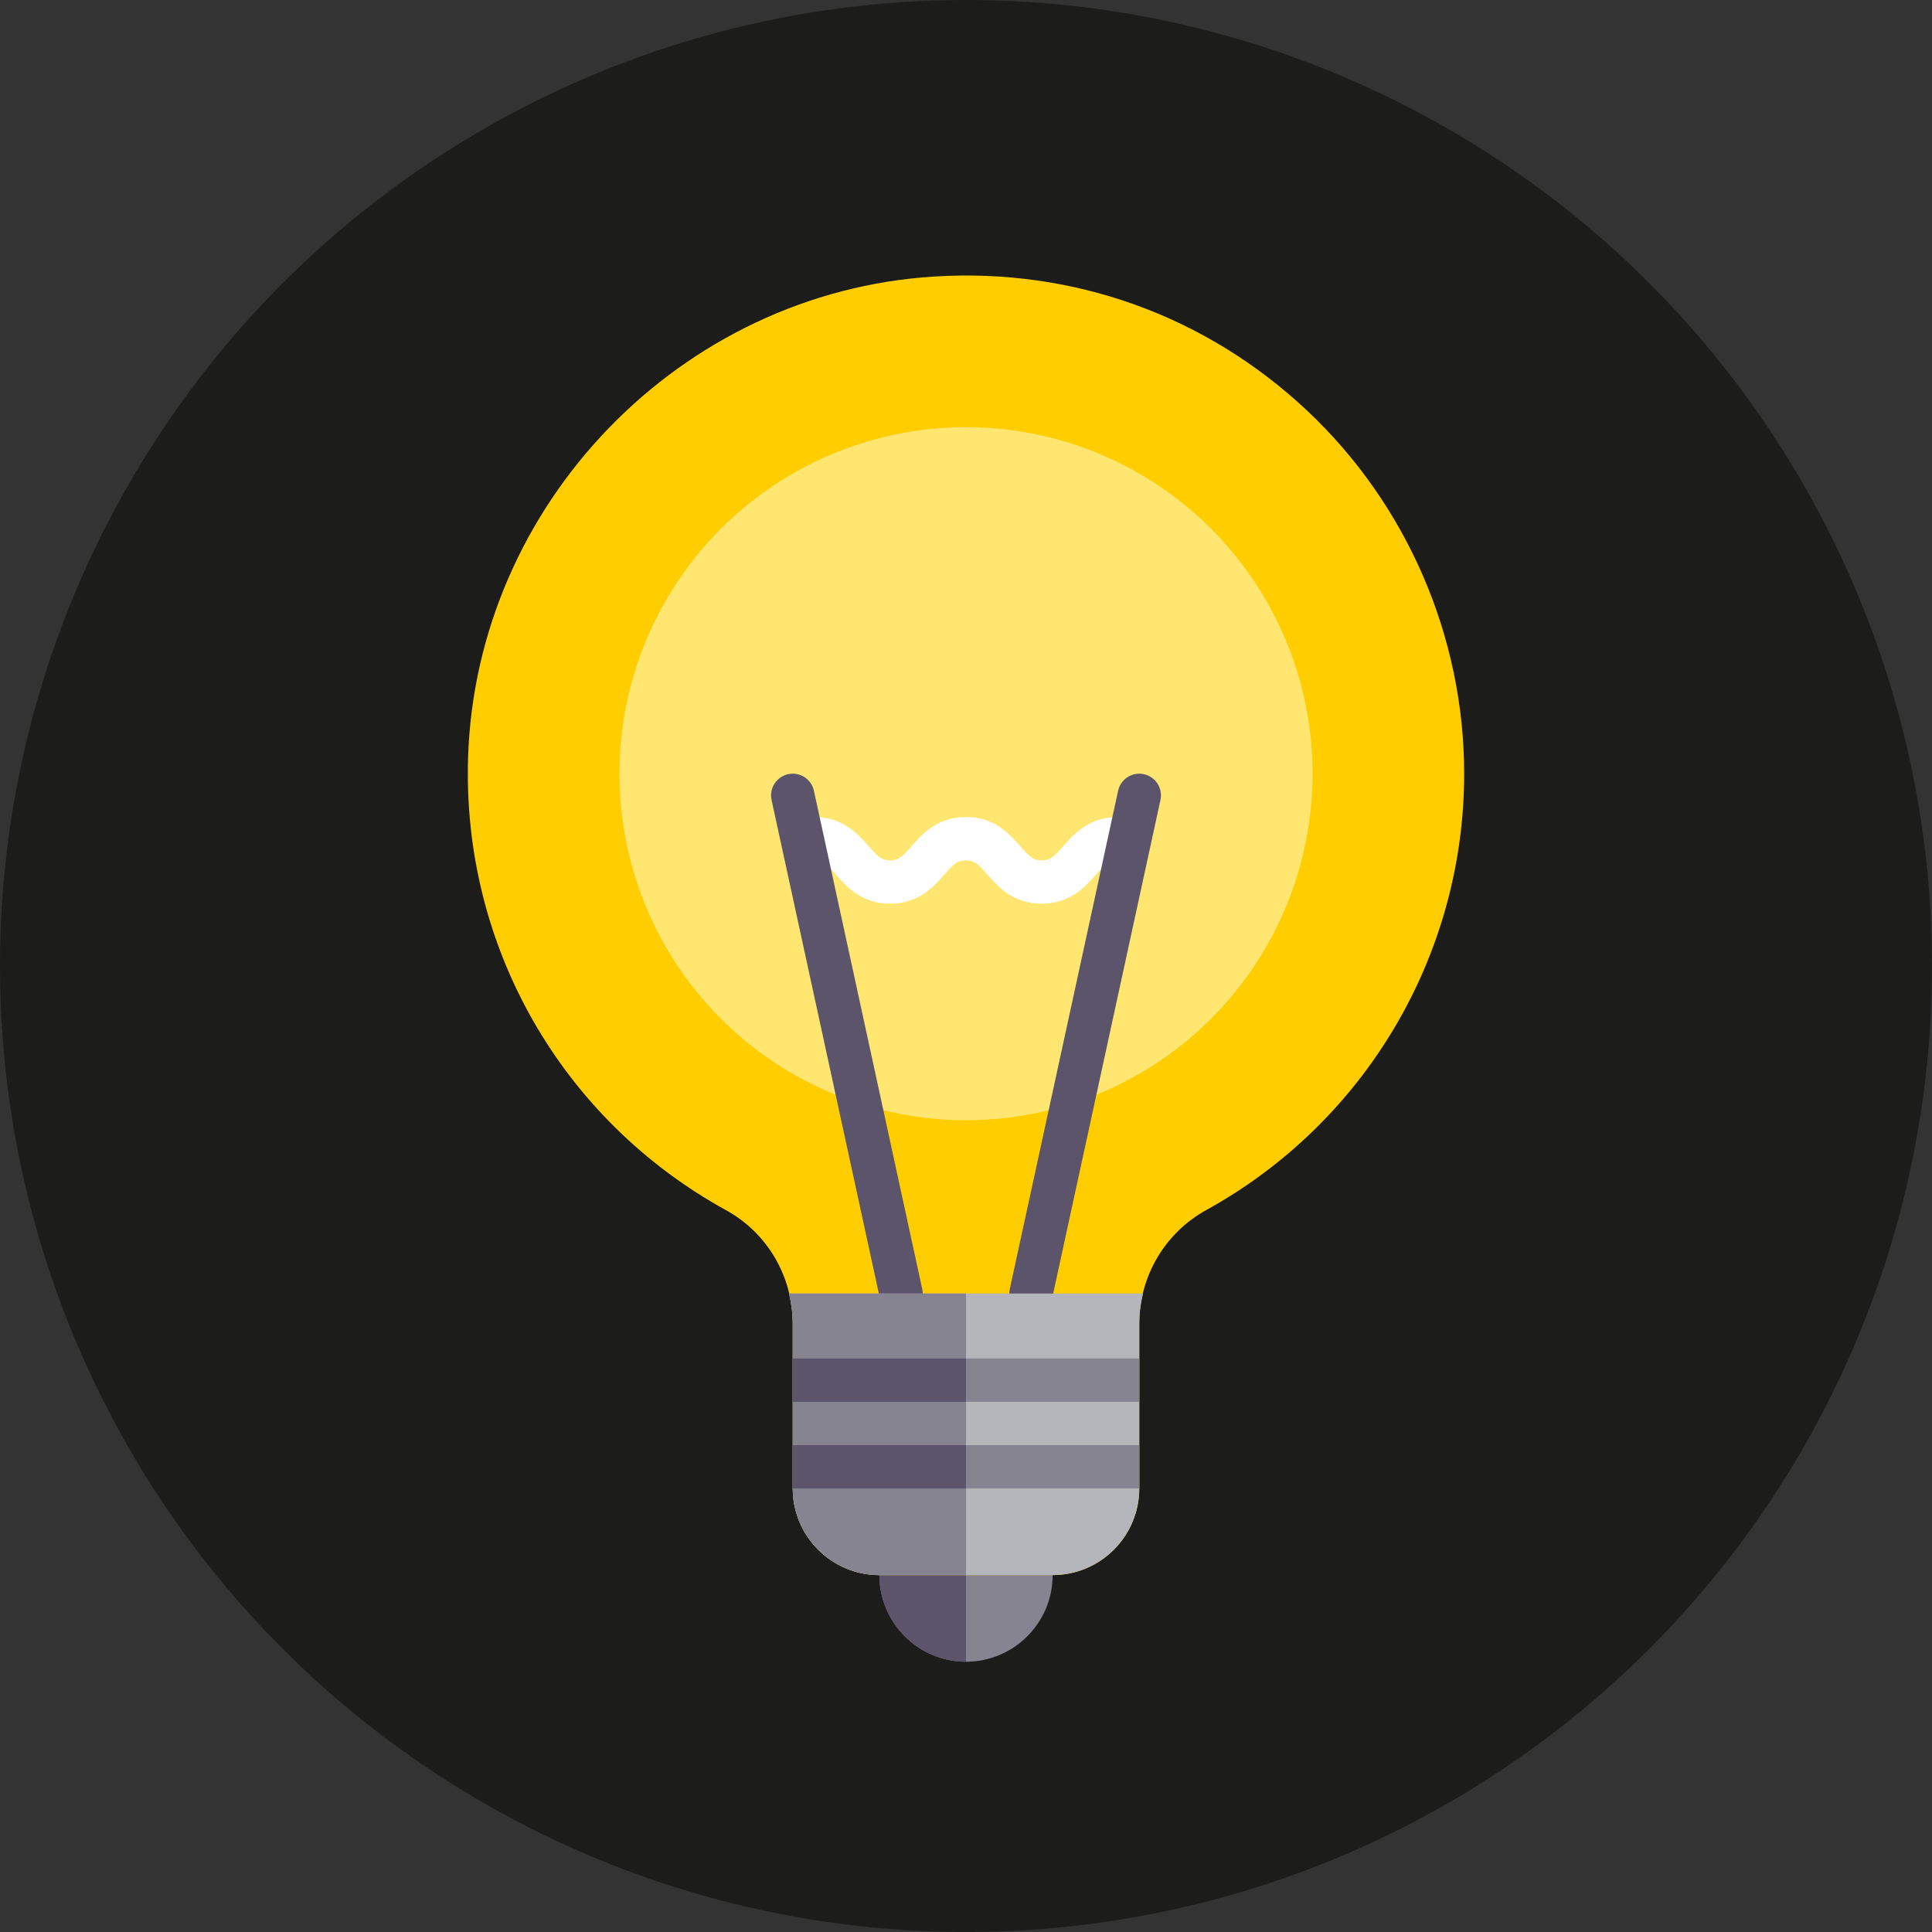
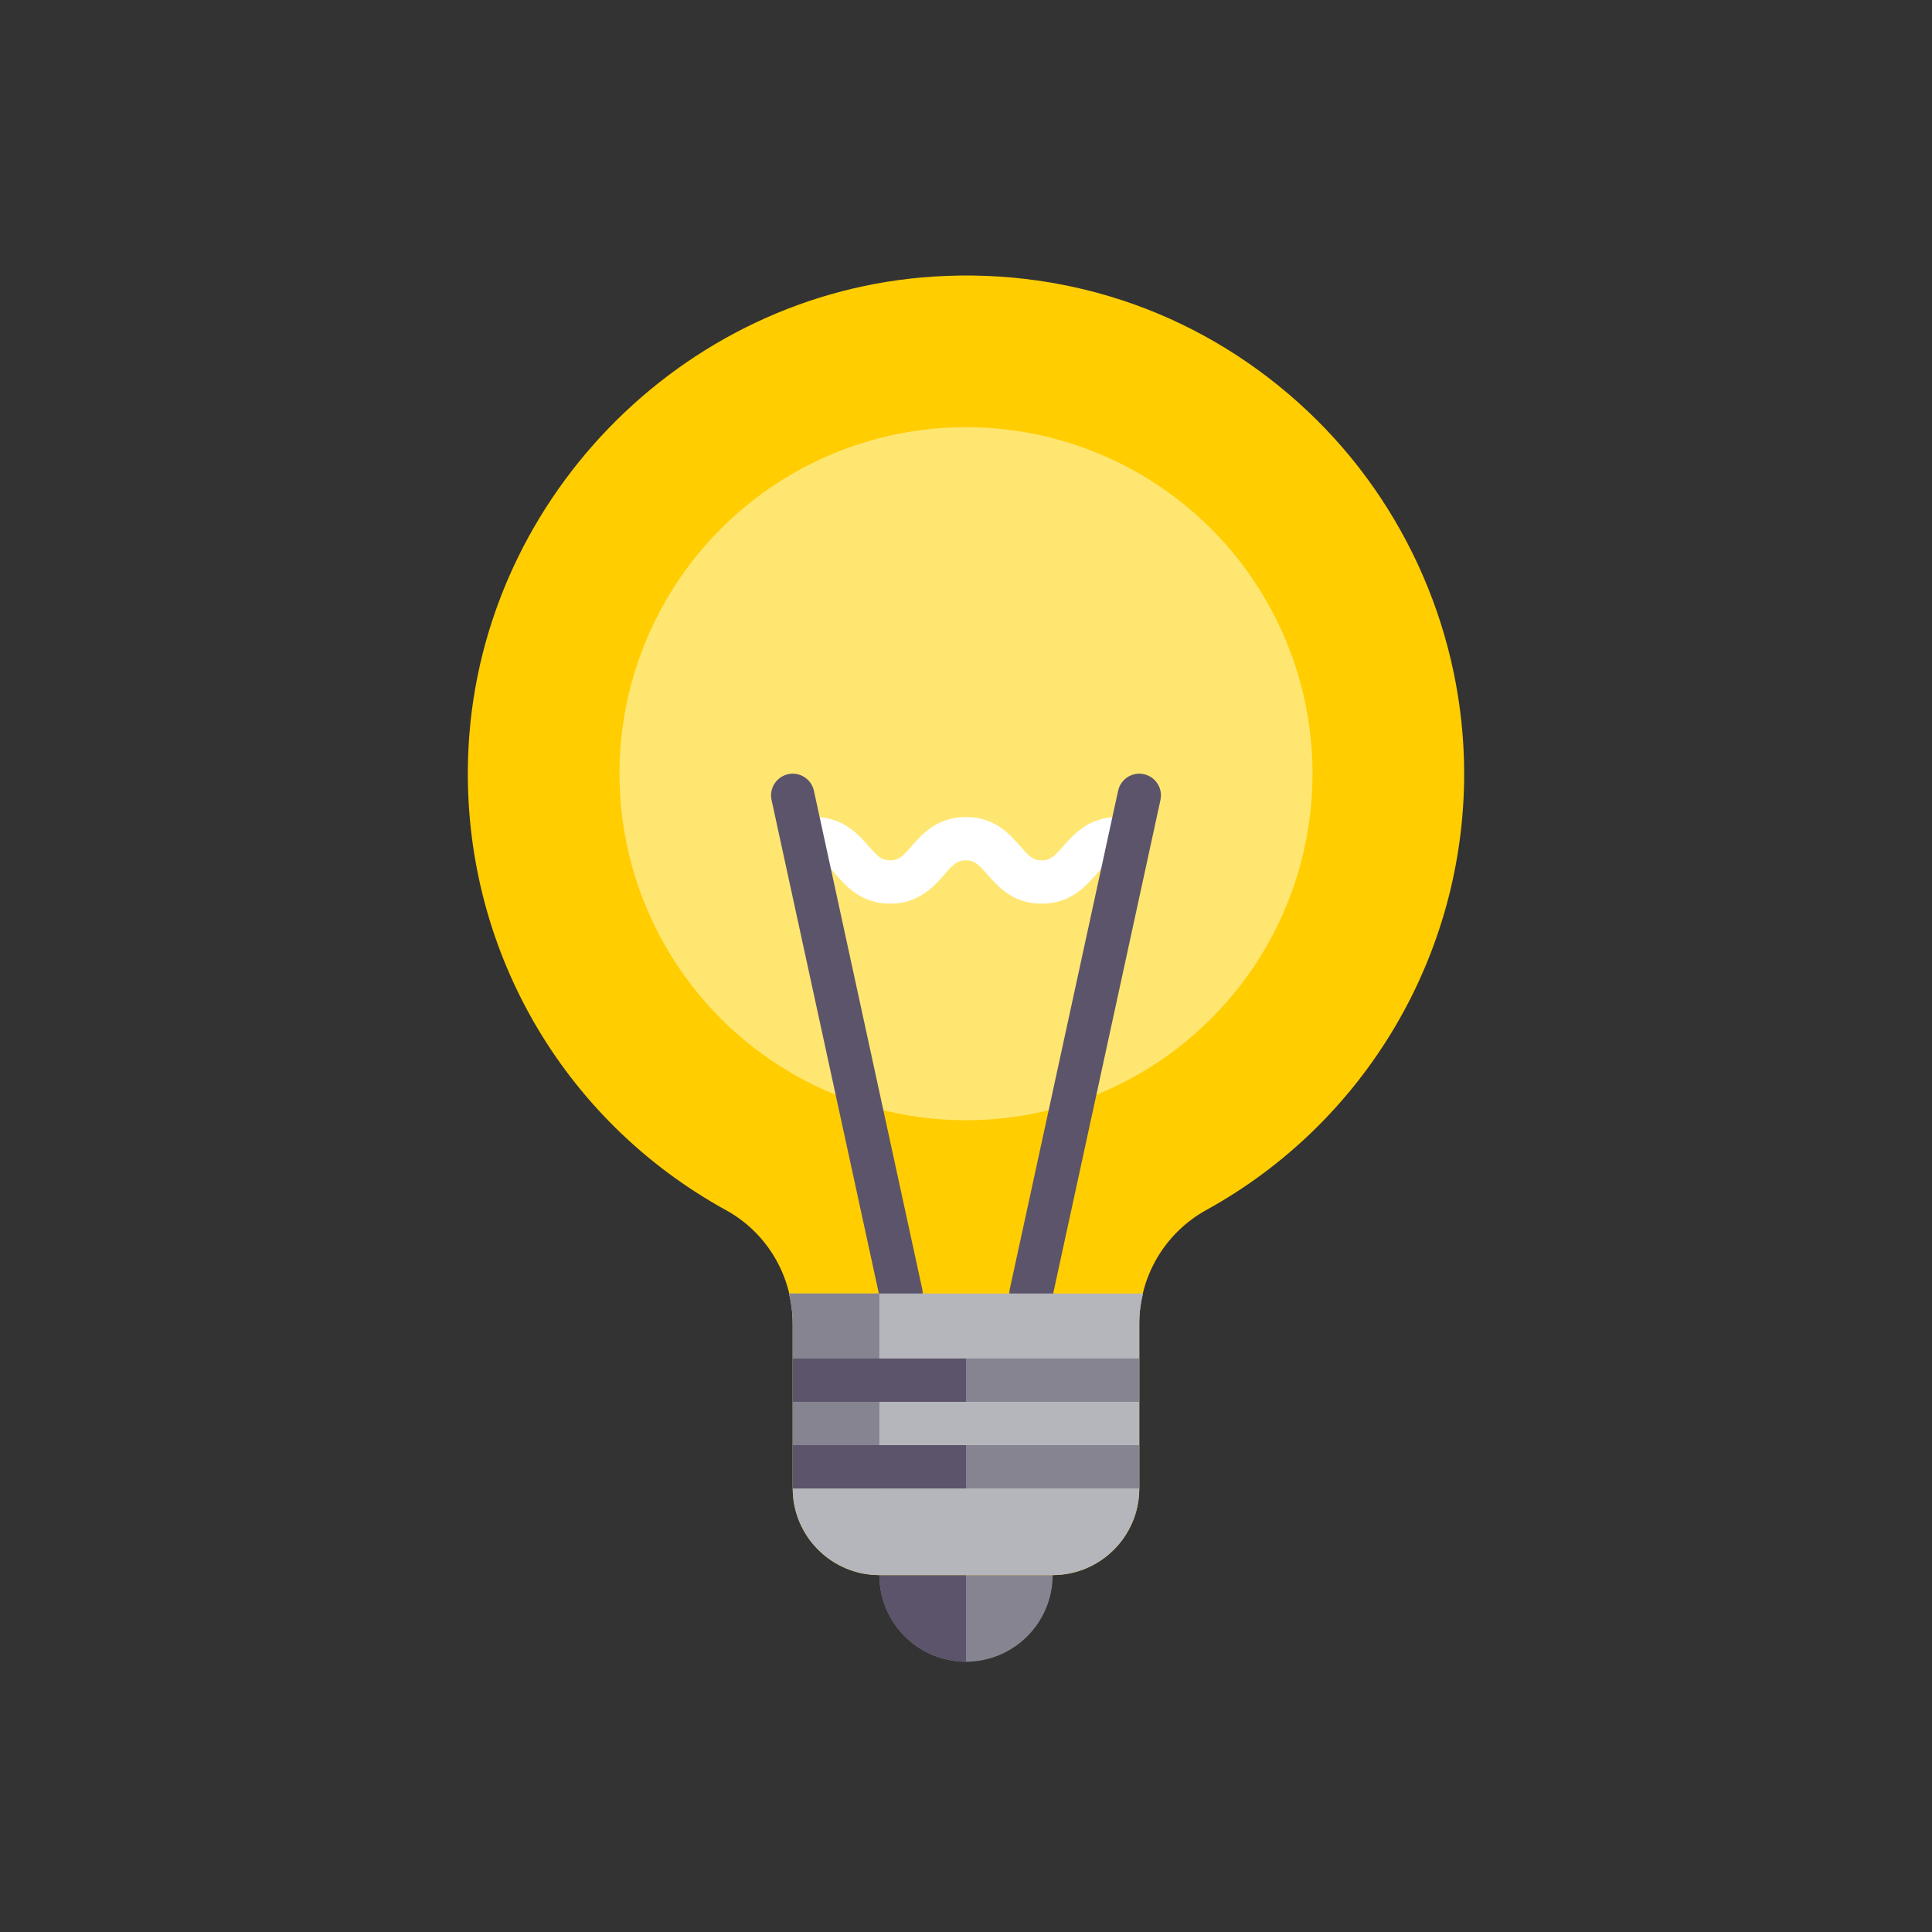
<svg xmlns="http://www.w3.org/2000/svg" version="1.1" id="Layer_1" x="0px" y="0px" width="300px" height="300.001px" viewBox="147.64 269.945 300 300.001" enable-background="new 147.64 269.945 300 300.001" xml:space="preserve">
  <rect x="147.64" y="269.945" width="300" height="300.001" fill="#333333" stroke="none" />
-   <circle fill="#1C1C1B" cx="297.64" cy="419.945" r="150" />
  <g>
    <g>
      <path fill="#868491" d="M307.732,507.8h-20.18c-1.858,0-3.363,1.503-3.363,3.363v3.362c0,7.42,6.034,13.453,13.453,13.453    c7.42,0,13.453-6.033,13.453-13.453v-3.362C311.095,509.303,309.591,507.8,307.732,507.8z" />
    </g>
    <g>
      <path fill="#5C546A" d="M297.639,507.8h-10.087c-1.858,0-3.363,1.503-3.363,3.363v3.362c0,7.419,6.033,13.451,13.45,13.452V507.8    L297.639,507.8z" />
    </g>
    <g>
      <path fill="#FFCD00" d="M350.602,333.703c-15.72-14.773-36.309-22.172-57.904-20.818c-39.354,2.449-71.147,35.276-72.376,74.737    c-0.907,29.239,14.452,56.158,40.083,70.257c6.372,3.509,10.33,10.246,10.33,17.586v25.608c0,7.42,6.034,13.453,13.453,13.453    h26.906c7.419,0,13.452-6.033,13.452-13.453v-25.608c0-7.335,3.988-14.087,10.411-17.629    c24.696-13.623,40.038-39.583,40.038-67.75C374.995,368.822,366.106,348.272,350.602,333.703z" />
    </g>
    <g>
      <circle fill="#FFE671" cx="297.639" cy="390.085" r="53.812" />
    </g>
    <g>
      <g>
        <path fill="#FFFFFF" d="M309.403,410.265c-4.469,0-6.753-2.607-8.42-4.509c-1.468-1.675-2.053-2.217-3.364-2.217     c-1.303,0-1.884,0.542-3.346,2.213c-1.57,1.798-3.945,4.513-8.415,4.513c-4.467,0-6.842-2.715-8.413-4.513     c-1.462-1.671-2.042-2.213-3.347-2.213c-1.858,0-3.363-1.504-3.363-3.364c0-1.858,1.505-3.363,3.363-3.363     c4.467,0,6.842,2.716,8.412,4.513c1.461,1.672,2.043,2.214,3.348,2.214c1.304,0,1.888-0.542,3.35-2.214     c1.569-1.796,3.944-4.513,8.411-4.513c4.469,0,6.756,2.608,8.42,4.51c1.469,1.675,2.054,2.217,3.363,2.217     s1.892-0.542,3.36-2.214c1.574-1.796,3.948-4.513,8.422-4.513c1.858,0,3.363,1.505,3.363,3.363c0,1.859-1.505,3.364-3.363,3.364     c-1.311,0-1.896,0.542-3.363,2.217C316.248,407.552,313.873,410.265,309.403,410.265z" />
      </g>
    </g>
    <g>
      <g>
        <path fill="#5C546A" d="M287.55,474.167c-1.547,0-2.94-1.076-3.286-2.647l-16.816-77.355c-0.393-1.816,0.76-3.606,2.573-4.004     c1.826-0.4,3.605,0.76,4.003,2.572l16.816,77.355c0.395,1.815-0.759,3.608-2.571,4.005     C288.025,474.145,287.785,474.167,287.55,474.167z" />
      </g>
    </g>
    <g>
      <g>
        <path fill="#5C546A" d="M307.734,474.167c-0.234,0-0.474-0.022-0.719-0.075c-1.811-0.396-2.965-2.189-2.57-4.005l16.815-77.355     c0.398-1.812,2.172-2.969,4.004-2.572c1.814,0.397,2.966,2.188,2.571,4.004L311.02,471.52     C310.675,473.094,309.281,474.167,307.734,474.167z" />
      </g>
    </g>
    <g>
      <path fill="#B4B6BC" d="M270.157,470.804c0.358,1.512,0.578,3.064,0.578,4.66v25.608c0,7.42,6.034,13.453,13.453,13.453h26.907    c7.418,0,13.451-6.033,13.451-13.453v-25.608c0-1.595,0.223-3.148,0.582-4.66H270.157z" />
    </g>
    <g>
-       <path fill="#868491" d="M297.639,470.804h-27.482c0.358,1.512,0.578,3.064,0.578,4.66v25.608c0,7.42,6.034,13.453,13.453,13.453    h13.451V470.804z" />
+       <path fill="#868491" d="M297.639,470.804h-27.482c0.358,1.512,0.578,3.064,0.578,4.66v25.608h13.451V470.804z" />
    </g>
    <g>
      <g>
        <rect x="297.639" y="480.893" fill="#868491" width="26.906" height="6.727" />
      </g>
    </g>
    <g>
      <g>
        <rect x="297.641" y="494.346" fill="#868491" width="26.905" height="6.727" />
      </g>
    </g>
    <g>
      <g>
        <rect x="270.733" y="480.893" fill="#5C546A" width="26.906" height="6.727" />
      </g>
    </g>
    <g>
      <g>
        <rect x="270.733" y="494.346" fill="#5C546A" width="26.906" height="6.727" />
      </g>
    </g>
  </g>
</svg>